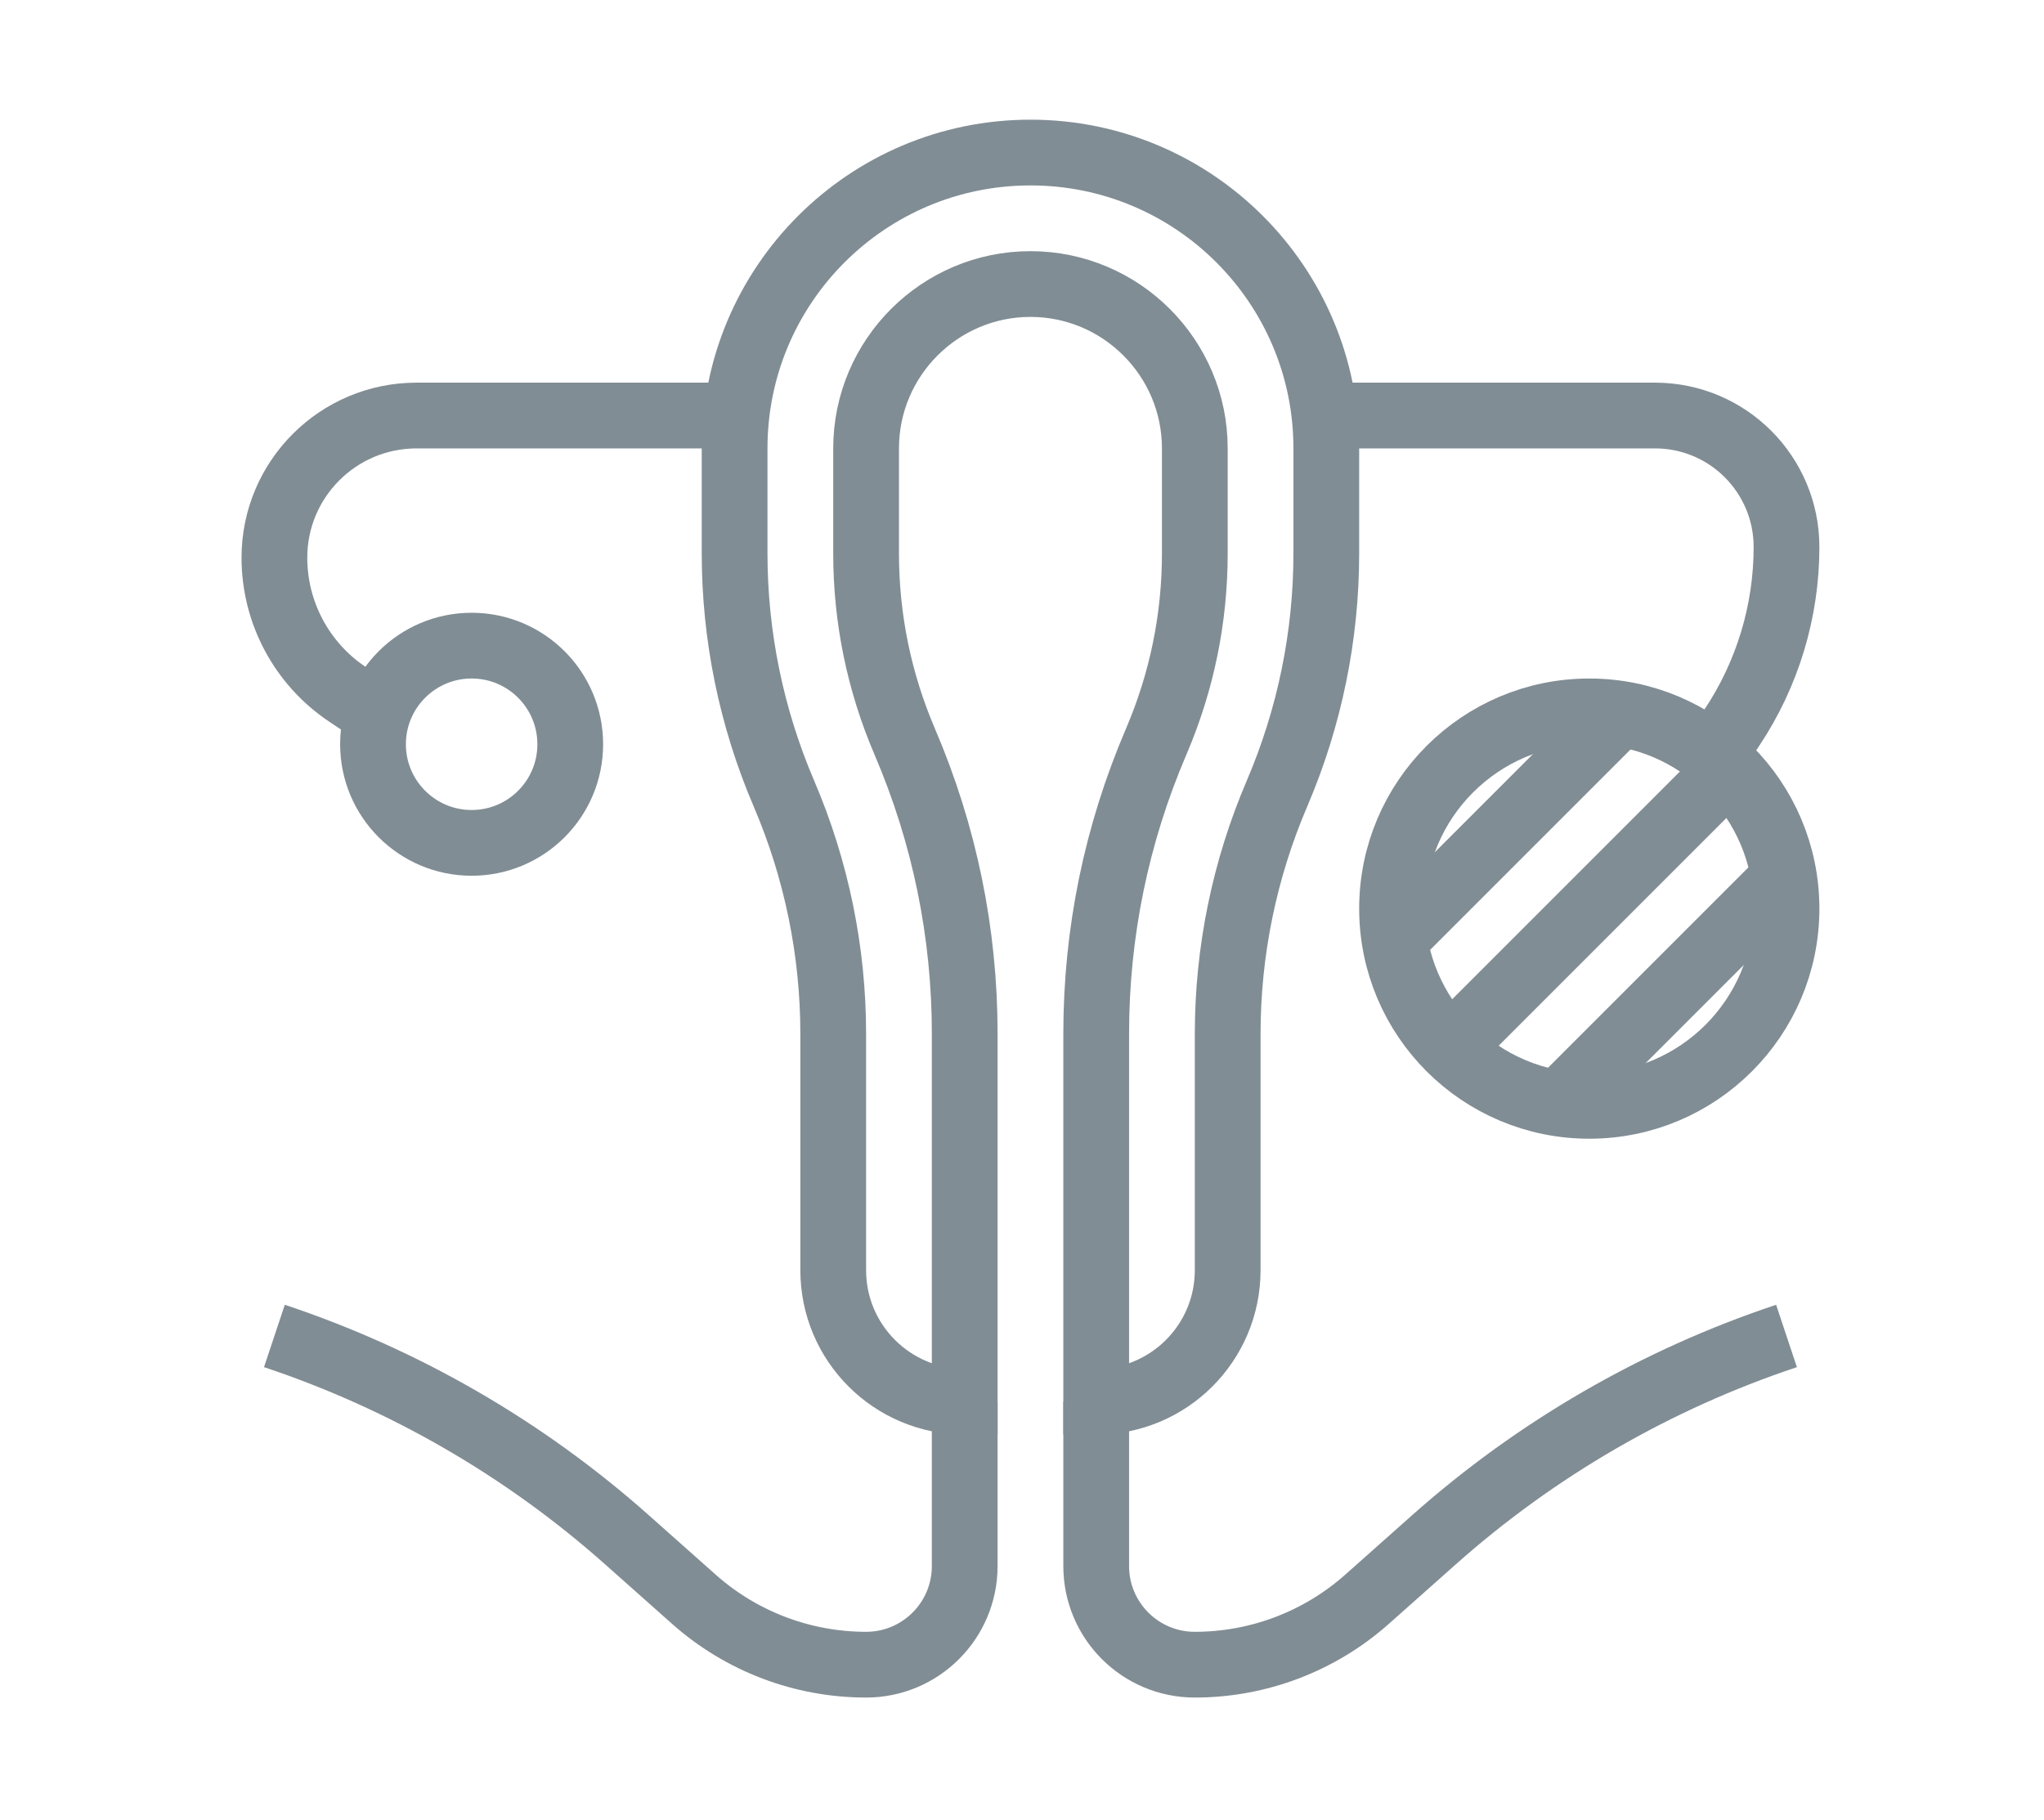
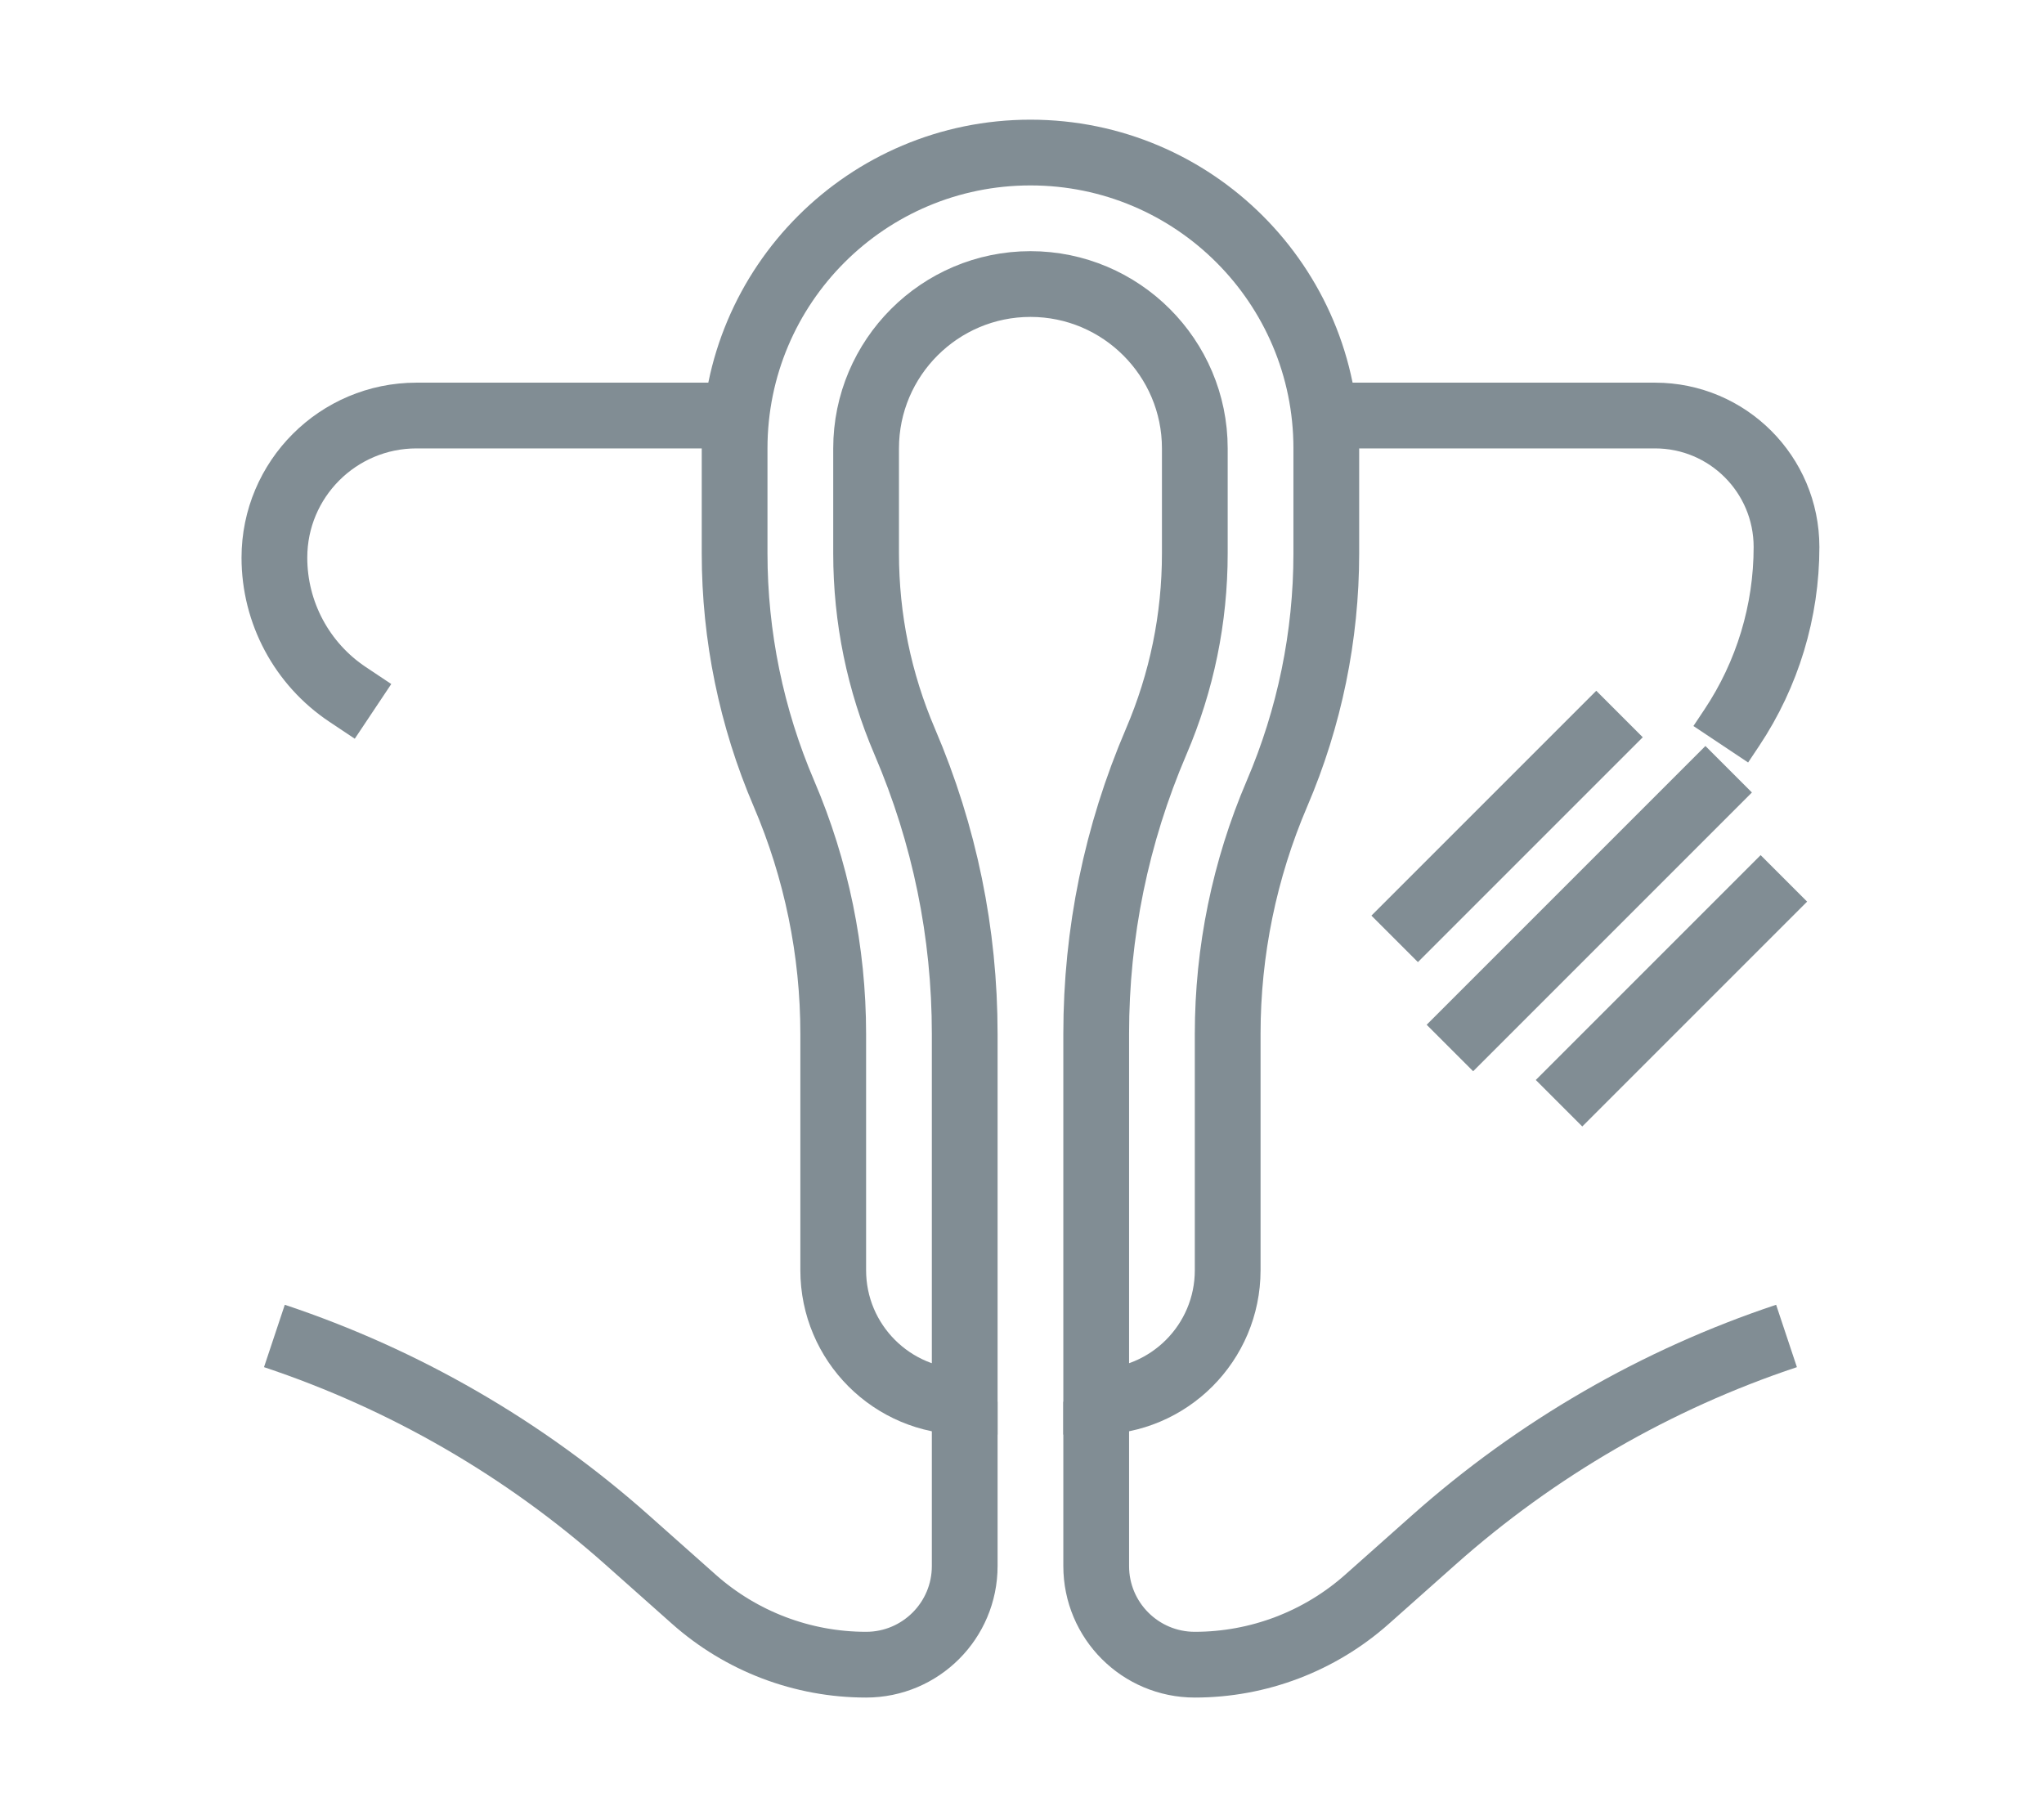
<svg xmlns="http://www.w3.org/2000/svg" width="100%" height="100%" viewBox="0 0 73 65" version="1.1" xml:space="preserve" style="fill-rule:evenodd;clip-rule:evenodd;stroke-miterlimit:2;">
  <g transform="matrix(1.174,0,0,1.174,-329.486,-109.349)">
-     <path d="M335,120.783C335,117.47 332.313,114.783 329,114.783C325.687,114.783 323,117.47 323,120.783C323,124.096 325.687,126.783 329,126.783C332.313,126.783 335,124.096 335,120.783Z" style="fill:none;stroke:rgb(129,141,148);stroke-width:2px;" />
    <path d="M329.92,114.863L323.08,121.703" style="fill:none;stroke:rgb(129,141,148);stroke-width:2px;" />
    <path d="M333.24,116.543L324.76,125.023" style="fill:none;stroke:rgb(129,141,148);stroke-width:2px;" />
    <path d="M334.92,119.863L328.08,126.703" style="fill:none;stroke:rgb(129,141,148);stroke-width:2px;" />
    <path d="M310,135.783C307.791,135.783 306,133.992 306,131.783L306,124.591C306,122.079 305.489,119.592 304.5,117.283C303.511,114.974 303,112.488 303,109.975L303,106.783C303,101.812 307.029,97.783 312,97.783C316.971,97.783 321,101.812 321,106.783L321,109.975C321,112.488 320.489,114.974 319.5,117.283C318.511,119.592 318,122.079 318,124.591L318,131.783C318,133.992 316.209,135.783 314,135.783L314,124.591C314,121.521 314.613,118.533 315.823,115.708C316.604,113.885 317,111.956 317,109.975L317,106.783C317,104.026 314.757,101.783 312,101.783C309.243,101.783 307,104.026 307,106.783L307,109.975C307,111.956 307.396,113.885 308.177,115.708C309.387,118.533 310,121.521 310,124.591L310,135.783Z" style="fill:none;stroke:rgb(129,141,148);stroke-width:2px;" />
-     <path d="M298,115.783C298,114.126 296.657,112.783 295,112.783C293.343,112.783 292,114.126 292,115.783C292,117.44 293.343,118.783 295,118.783C296.657,118.783 298,117.44 298,115.783Z" style="fill:none;stroke:rgb(129,141,148);stroke-width:2px;" />
    <path d="M303,105.783L293.324,105.783C290.936,105.783 289,107.719 289,110.107C289,111.779 289.836,113.34 291.227,114.267L292,114.783" style="fill:none;stroke:rgb(129,141,148);stroke-width:2px;" />
    <path d="M321,105.783L331,105.783C333.209,105.783 335,107.574 335,109.783C335,111.739 334.421,113.652 333.336,115.279L333,115.783" style="fill:none;stroke:rgb(129,141,148);stroke-width:2px;" />
    <path d="M314,135.783L314,140.783C314,142.44 315.343,143.783 317,143.783C318.933,143.783 320.798,143.074 322.242,141.79L324.273,139.985C327.392,137.213 331.041,135.102 335,133.783" style="fill:none;stroke:rgb(129,141,148);stroke-width:2px;" />
    <path d="M310,135.783L310,140.783C310,142.44 308.657,143.783 307,143.783C305.067,143.783 303.202,143.074 301.758,141.79L299.727,139.985C296.608,137.213 292.959,135.102 289,133.783" style="fill:none;stroke:rgb(129,141,148);stroke-width:2px;" />
  </g>
</svg>